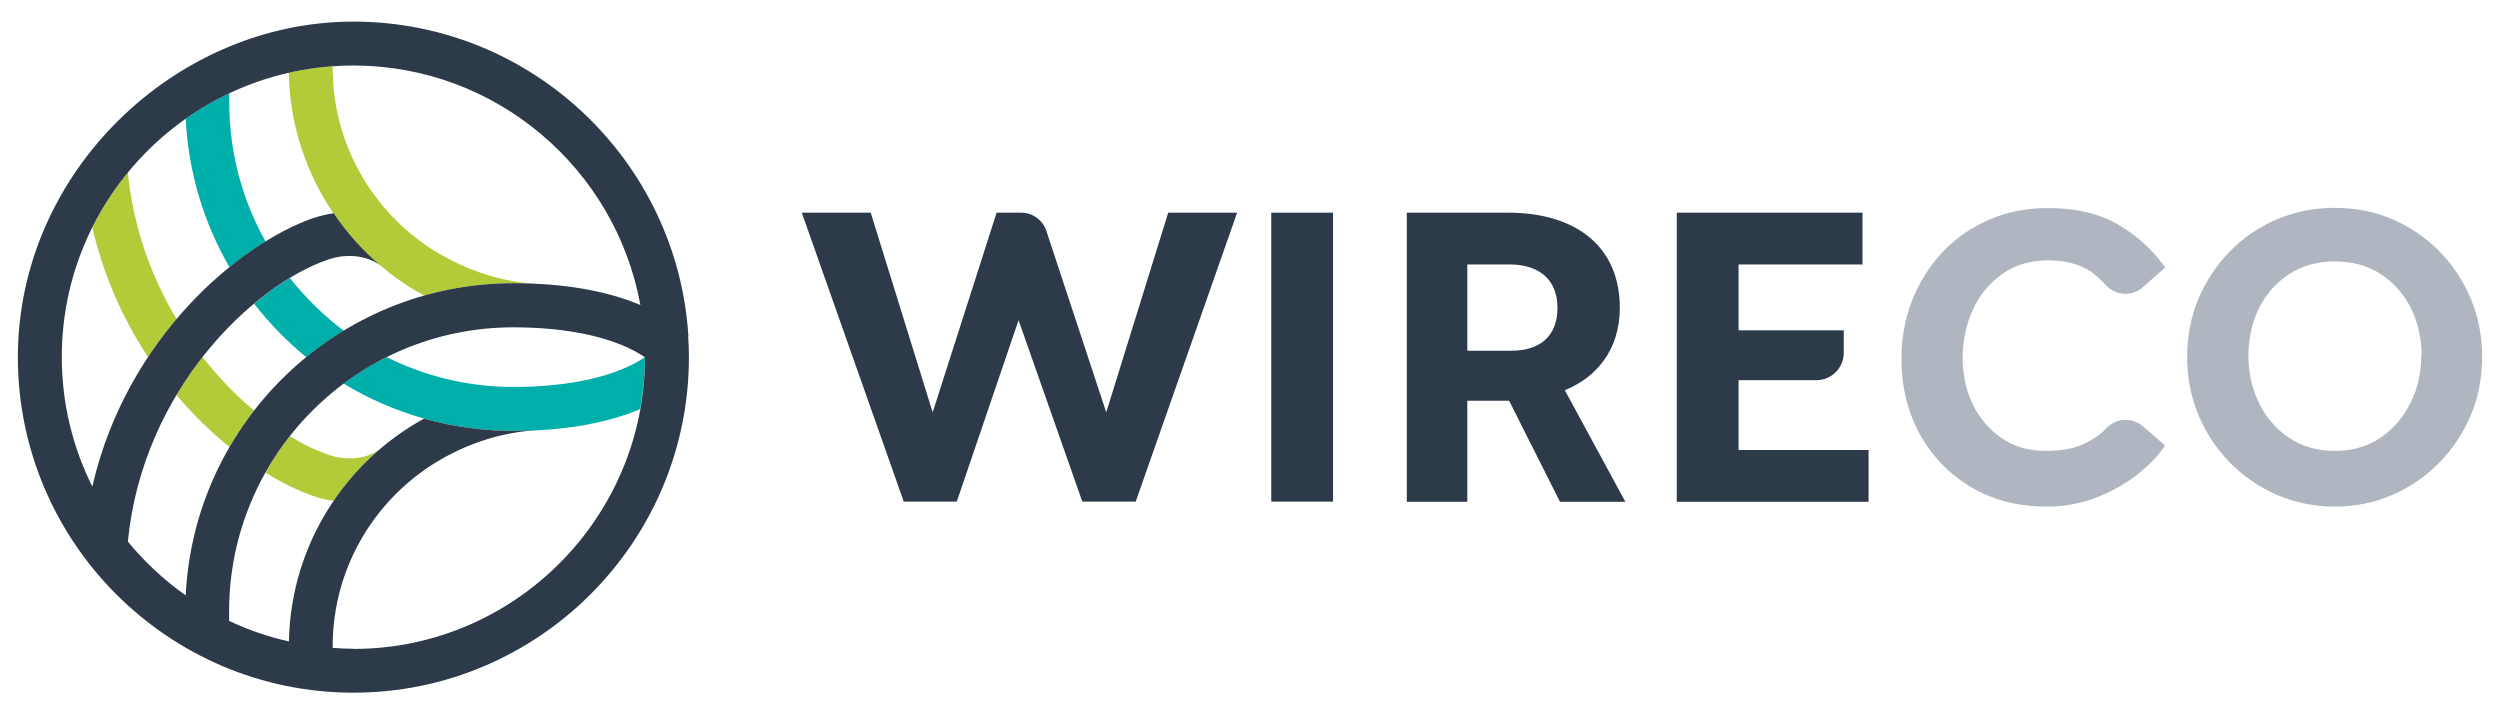
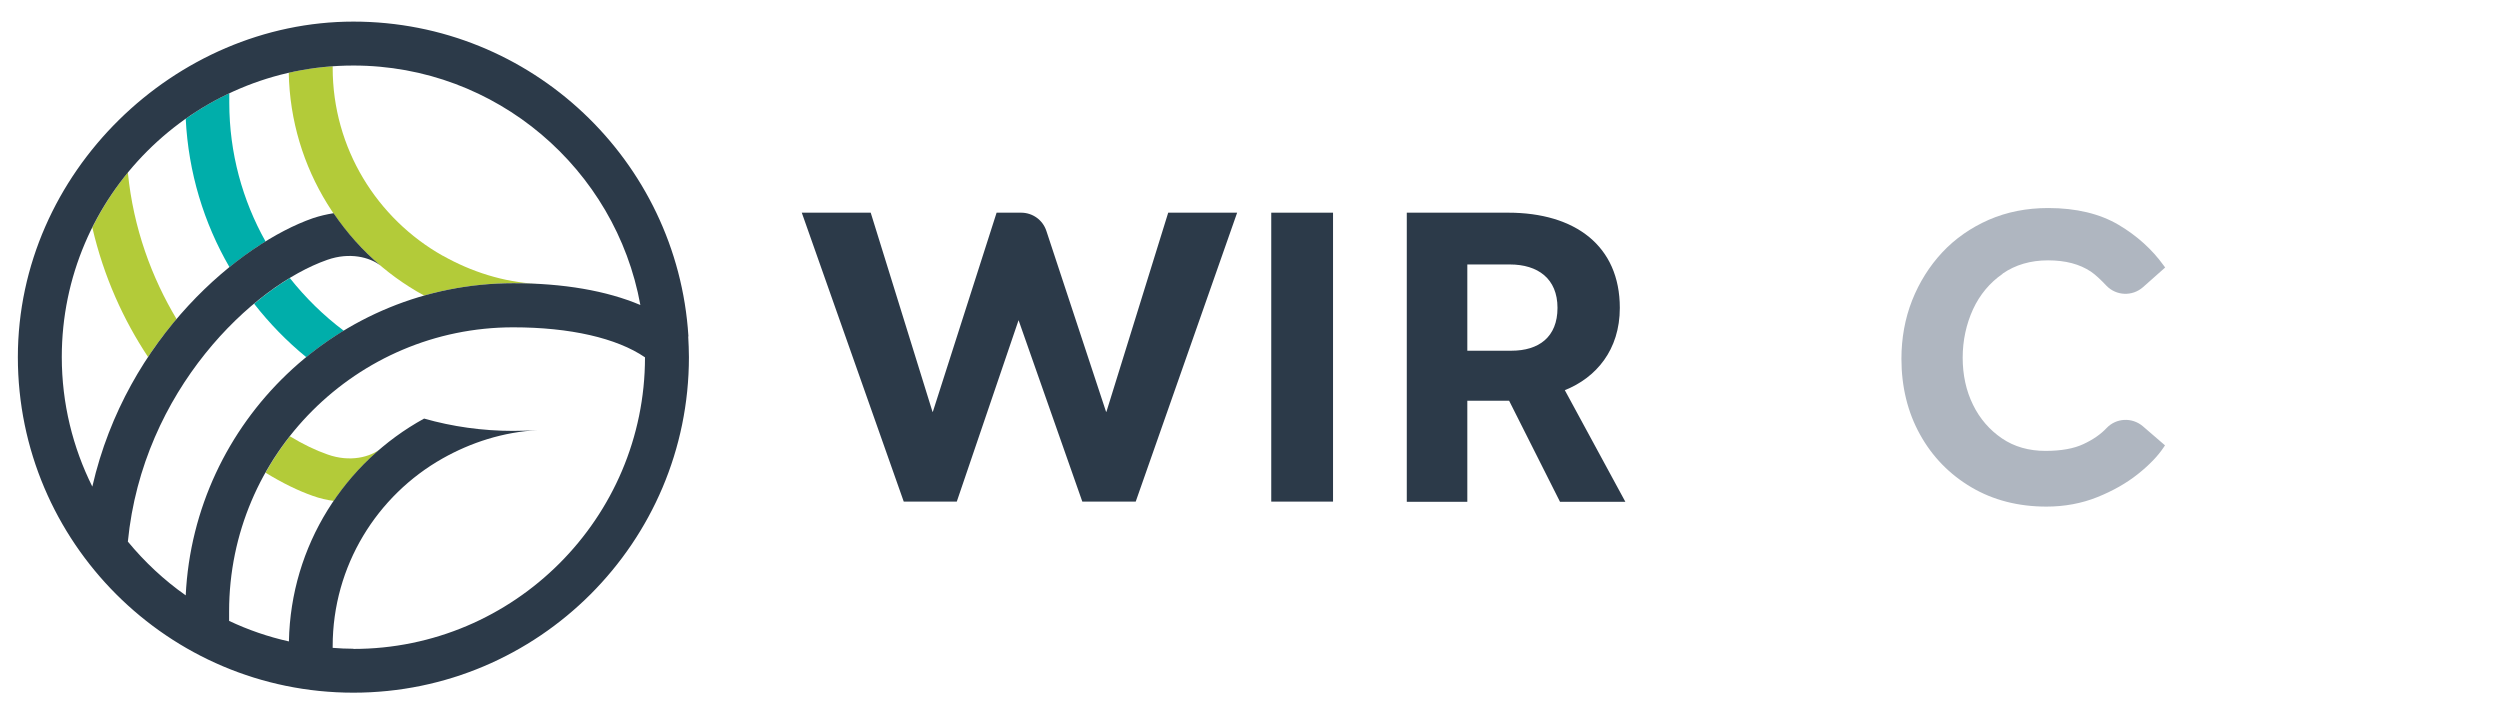
<svg xmlns="http://www.w3.org/2000/svg" id="uuid-539e46c7-d507-465c-8f37-1a58f6d8ec56" data-name="Laag 1" width="140" height="40" viewBox="0 0 140 40">
  <g>
    <path d="m65.44,11.91h3.84l-5.68,16.18h-2.99l-3.57-10.16-3.46,10.16h-2.97l-5.71-16.18h3.86l3.46,11.15h.02l3.57-11.15h1.37c.65,0,1.22.41,1.42,1.03l3.34,10.12h.02l3.46-11.15Z" style="fill: #2c3a49;" />
    <path d="m71.19,28.09V11.91h3.46v16.18h-3.46Z" style="fill: #2c3a49;" />
    <path d="m84.46,11.91c3.75,0,6.25,1.86,6.25,5.33,0,2.36-1.33,3.91-3.08,4.61l3.39,6.25h-3.66l-2.85-5.66h-2.34v5.66h-3.39V11.91h5.68Zm-2.29,2.9v4.83h2.47c1.53,0,2.58-.76,2.58-2.4s-1.1-2.43-2.67-2.43h-2.38Z" style="fill: #2c3a49;" />
-     <path d="m93.9,28.09V11.91h10.4v2.9h-6.94v3.69h5.89v1.26c0,.84-.68,1.53-1.53,1.53h-4.36v3.91h7.28v2.9h-10.74Z" style="fill: #2c3a49;" />
  </g>
  <g>
    <path d="m112.15,15.32c.71-.49,1.56-.74,2.54-.74s1.77.21,2.4.63c.24.16.57.47.87.79.55.57,1.45.61,2.05.08l1.24-1.1-.09-.12c-.64-.89-1.49-1.66-2.52-2.27-1.05-.62-2.37-.94-3.94-.94-1.21,0-2.32.22-3.33.66-1,.44-1.88,1.05-2.6,1.82-.72.77-1.29,1.68-1.69,2.69-.4,1.01-.6,2.12-.6,3.27,0,1.57.35,3,1.04,4.24.69,1.25,1.66,2.24,2.88,2.96,1.22.72,2.63,1.08,4.2,1.08,1.02,0,1.98-.18,2.85-.53.87-.35,1.63-.78,2.27-1.29.64-.51,1.12-1.01,1.44-1.49l.08-.12-1.24-1.07c-.6-.51-1.49-.47-2.03.1,0,0,0,0-.01.01-.32.34-.75.64-1.29.89-.53.25-1.24.38-2.12.38-.93,0-1.75-.23-2.44-.7-.69-.47-1.24-1.1-1.62-1.88-.39-.79-.58-1.68-.58-2.64s.2-1.88.58-2.71c.38-.82.94-1.49,1.65-1.98Z" style="fill: #afb6c0;" />
-     <path d="m138.37,16.74c-.42-1-1.01-1.9-1.76-2.66-.75-.77-1.64-1.37-2.63-1.8-1-.43-2.08-.64-3.24-.64s-2.24.22-3.24.64c-.99.43-1.88,1.03-2.63,1.8-.75.77-1.34,1.66-1.76,2.66-.42,1-.63,2.09-.63,3.25s.21,2.24.63,3.25c.42,1,1.01,1.9,1.76,2.66.75.77,1.63,1.37,2.63,1.81,1,.43,2.09.66,3.24.66s2.24-.22,3.24-.66c.99-.43,1.88-1.04,2.63-1.81.75-.77,1.34-1.66,1.76-2.66.42-1,.63-2.1.63-3.25s-.21-2.24-.63-3.25Zm-2.78,3.18c0,.95-.2,1.84-.6,2.64-.4.8-.96,1.46-1.68,1.95-.71.49-1.58.74-2.56.74s-1.85-.25-2.57-.74c-.73-.49-1.29-1.15-1.68-1.95-.39-.8-.59-1.69-.59-2.64s.2-1.86.59-2.65c.39-.79.95-1.44,1.68-1.91.72-.48,1.59-.72,2.58-.72s1.85.24,2.58.72c.72.48,1.29,1.12,1.68,1.91.39.8.59,1.69.59,2.65Z" style="fill: #afb6c0;" />
  </g>
  <g>
    <path d="m21.45,25.01h0s-.07.06-.11.1c.04-.03.07-.06.11-.1Z" style="fill: #b3cb39;" />
    <path d="m22.85,27.04s.02-.01.03-.02c0,0-.02.01-.03.02Z" style="fill: #b3cb39;" />
    <path d="m18.68,28.06c.75-1.1,1.64-2.09,2.66-2.95-.6.49-1.74.79-3,.34-.66-.23-1.37-.57-2.11-1.02-.5.64-.96,1.32-1.36,2.04.94.58,1.85,1.02,2.65,1.3.39.14.78.23,1.16.28Z" style="fill: #b3cb39;" />
  </g>
  <path d="m16.23,15.57c-.66.4-1.33.88-2,1.44.86,1.1,1.84,2.11,2.92,2.99.66-.54,1.36-1.04,2.1-1.48-1.13-.85-2.14-1.84-3.02-2.95Z" style="fill: #00aeaa;" />
  <path d="m24.79,14.32c-3.67-2.07-6.16-6.01-6.16-10.52v-.09c-.84.06-1.66.18-2.46.36.1,5.38,3.14,10.06,7.58,12.48,1.59-.45,3.26-.69,4.99-.69.46,0,.91.01,1.36.04,0,0,0,0,0,0-1.92-.1-3.72-.69-5.3-1.58Z" style="fill: #b3cb39;" />
-   <path d="m11.34,20c-.52.66-1.01,1.37-1.46,2.12.95,1.12,1.96,2.1,2.97,2.91.41-.71.87-1.4,1.38-2.04-1-.83-1.98-1.84-2.89-3Z" style="fill: #b3cb39;" />
  <path d="m10.4,6.65c.15,3.02,1.02,5.84,2.45,8.31.68-.55,1.36-1.03,2.02-1.44-1.29-2.3-2.03-4.95-2.03-7.77v-.53c-.86.41-1.67.88-2.44,1.43Z" style="fill: #00aeaa;" />
  <path d="m5.17,12.74c.64,2.77,1.76,5.2,3.12,7.25.5-.76,1.04-1.47,1.6-2.12-1.39-2.32-2.42-5.08-2.73-8.21-.77.94-1.44,1.98-1.99,3.08Z" style="fill: #b3cb39;" />
  <g>
-     <path d="m36.12,20c-1.58,1.07-4.19,1.67-7.38,1.67-2.55,0-4.96-.61-7.09-1.67-.85.42-1.66.92-2.41,1.48,2.77,1.68,6.03,2.65,9.5,2.65,2.8,0,5.22-.42,7.11-1.22.17-.95.27-1.92.27-2.92,0,0,0,0,0,0Z" style="fill: #00aeaa;" />
-     <path d="m38.54,21.19s0,0,.01-.01h-.01s0,0,0,.01Z" style="fill: #00aeaa;" />
-   </g>
+     </g>
  <path d="m38.55,18.83h.01s0-.02-.01-.02C37.93,9,29.76,1.21,19.79,1.21S1,9.64,1,20s8.43,18.79,18.79,18.79,18.79-8.43,18.79-18.79c0-.39-.02-.78-.04-1.17ZM7.16,30.33c.83-8.48,6.99-14.32,11.17-15.78,1.25-.44,2.38-.15,2.99.33-1.01-.85-1.89-1.84-2.64-2.94-.38.06-.77.15-1.16.28-4.04,1.41-10.42,6.62-12.35,15.03-1.09-2.19-1.71-4.65-1.71-7.26C3.46,11,10.79,3.67,19.79,3.67c8.01,0,14.69,5.8,16.07,13.41-1.89-.8-4.31-1.22-7.11-1.22-9.83,0-17.88,7.76-18.35,17.48-1.21-.85-2.3-1.87-3.24-3.01Zm12.63,6c-.39,0-.77-.02-1.16-.05v-.09c0-4.51,2.49-8.45,6.16-10.52,1.58-.89,3.39-1.48,5.31-1.58,0,0,0,0,0,0-.44.02-.9.04-1.36.04-1.73,0-3.41-.24-4.99-.69-4.43,2.43-7.47,7.1-7.57,12.48-1.17-.26-2.29-.65-3.35-1.15v-.53c0-8.77,7.14-15.91,15.91-15.91,3.18,0,5.8.6,7.38,1.68,0,9-7.33,16.33-16.33,16.33Z" style="fill: #2c3a49;" />
</svg>